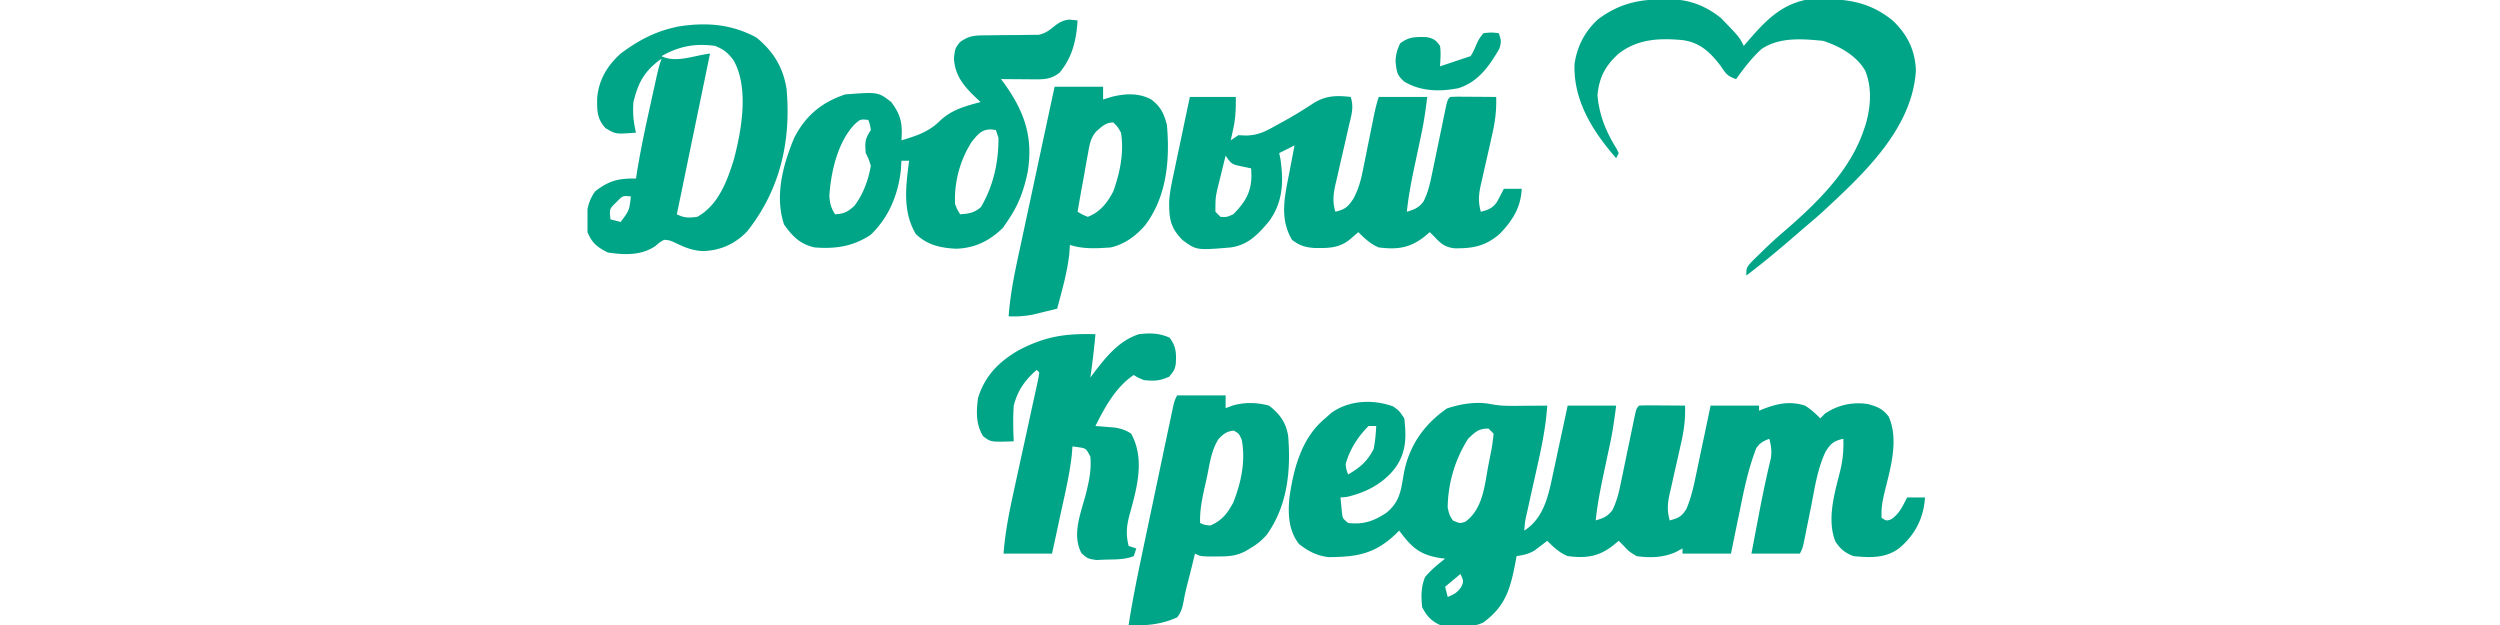
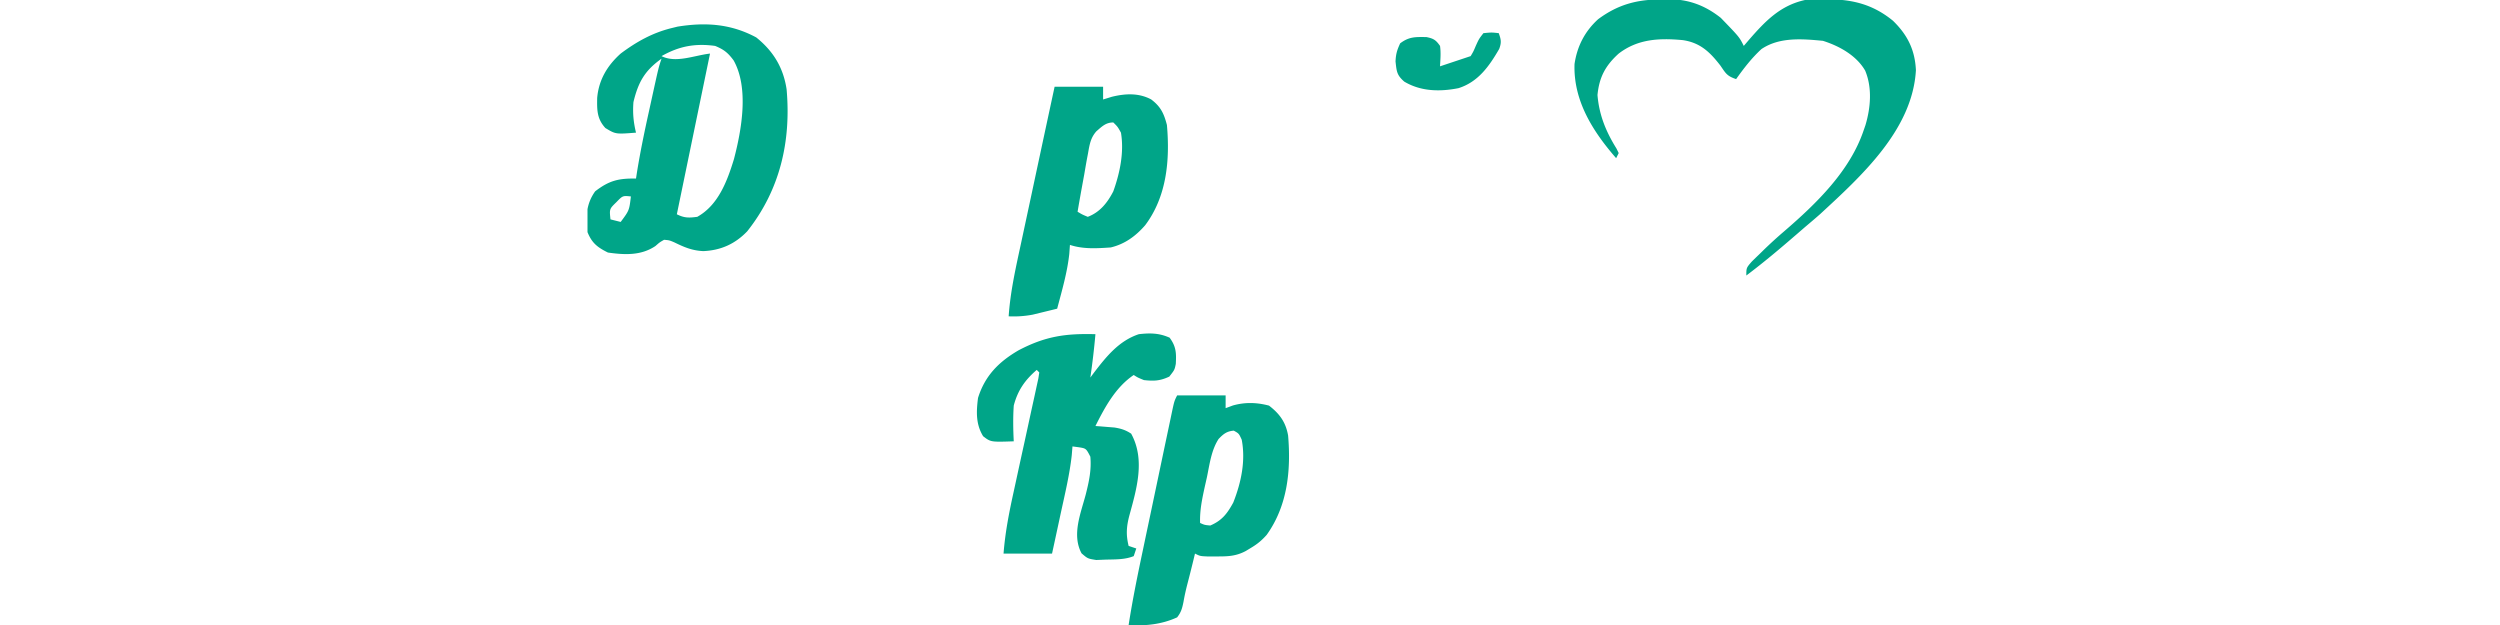
<svg xmlns="http://www.w3.org/2000/svg" width="200" height="50" fill="none">
  <defs>
    <clipPath id="a">
      <path fill="#fff" transform="translate(47)" d="M0 0h107v50H0z" />
    </clipPath>
  </defs>
  <g clip-path="url(#a)" fill="#00A588">
-     <path d="M111.45 32.513c.485.344.485.344.894.956.181 1.565.156 2.82-.817 4.082-.964 1.19-2.323 1.875-3.803 2.207l-.485.038.076.79.043.446c.057.443.057.443.493.805 1.226.147 2.06-.152 3.063-.817 1.069-.878 1.157-1.76 1.384-3.097.406-2.24 1.603-3.955 3.453-5.244 1.113-.378 2.425-.583 3.588-.336.852.161 1.698.127 2.564.119l.546-.003c.443-.002.887-.006 1.33-.01-.131 2.017-.594 3.952-1.034 5.918a836.898 836.898 0 0 0-.56 2.529c-.18.769-.18.769-.244 1.553 1.701-1.086 1.978-3.093 2.383-4.929.109-.504.216-1.008.322-1.512l.225-1.037c.183-.84.362-1.681.541-2.522h3.88c-.13 1.041-.268 2.012-.485 3.03l-.163.77-.338 1.584c-.267 1.265-.518 2.513-.648 3.8.609-.181.949-.313 1.336-.826.379-.767.541-1.512.708-2.347l.106-.502a844.252 844.252 0 0 1 .657-3.17c.069-.328.137-.657.204-.987.234-1.125.234-1.125.461-1.352.274-.018.549-.022.824-.02l.5.002.526.005.529.003c.432.002.864.006 1.296.01.034 1.047-.083 1.99-.32 3.005l-.198.893c-.104.463-.21.926-.316 1.39-.102.45-.202.901-.302 1.353l-.098.416c-.17.774-.213 1.362.009 2.127.686-.186.962-.31 1.336-.928.345-.818.537-1.61.715-2.476l.107-.503c.112-.526.221-1.052.331-1.578.076-.358.151-.717.228-1.075.185-.874.368-1.749.55-2.624h3.88v.408l.338-.14c1.151-.44 2.138-.647 3.338-.268.481.302.819.615 1.225 1.02l.37-.382c1.04-.693 2.184-.945 3.43-.766.753.217 1.167.358 1.657.992.822 1.78.189 4.026-.266 5.844-.194.777-.342 1.463-.29 2.272.394.253.394.253.791.102.649-.459.886-1.033 1.251-1.735H154c-.103 1.61-.75 2.906-1.965 3.98-1.111.903-2.377.846-3.753.714-.653-.24-1.078-.583-1.454-1.182-.677-1.708-.088-3.769.347-5.48a9.077 9.077 0 0 0 .291-2.726c-.763.17-.993.364-1.418 1.029-.661 1.39-.877 2.955-1.173 4.456l-.283 1.395c-.059.288-.117.576-.173.864-.198.987-.198.987-.425 1.44h-3.879l.472-2.475.14-.735c.284-1.48.586-2.95.943-4.415.084-.579.023-.998-.126-1.559-.487.194-.763.324-1.048.772-.652 1.68-.997 3.411-1.351 5.172l-.196.945c-.158.765-.313 1.53-.468 2.295h-3.88v-.408l-.574.306c-1.007.428-2.025.46-3.101.306-.626-.383-.626-.383-1.021-.817l-.409-.408-.459.383c-1.174.906-2.158 1.02-3.625.842-.667-.28-1.123-.715-1.633-1.225l-.277.216-.374.282-.366.28c-.475.28-.892.365-1.434.447l-.105.575c-.411 2.096-.797 3.436-2.549 4.73-.993.497-2.384.312-3.472.205-.696-.318-1.083-.737-1.429-1.428-.087-.85-.096-1.604.23-2.399.485-.581 1.009-1.014 1.608-1.48l-.411-.052c-1.653-.263-2.279-.873-3.265-2.192a74.68 74.68 0 0 1-.293.291c-1.679 1.58-3.08 1.816-5.357 1.831-.947-.113-1.618-.47-2.365-1.05-.844-1.086-.888-2.408-.765-3.725.33-2.318.975-4.782 2.858-6.327l.498-.446c1.426-1.008 3.317-1.097 4.939-.51zm-1.965 1.569c-.865.864-1.506 1.874-1.838 3.06.066.452.066.452.204.817.947-.559 1.529-1.034 2.042-2.04.119-.612.177-1.215.204-1.837h-.612zm7.963 1.02a10.5 10.5 0 0 0-1.633 5.51c.132.575.132.575.408 1.02.573.253.573.253 1.009.103 1.39-1.01 1.538-2.884 1.825-4.452l.146-.737c.181-.921.181-.921.287-1.852l-.408-.408c-.82 0-1.043.26-1.634.816zm-.612 10.816-1.225 1.02.204.817c.509-.204.773-.344 1.085-.803.198-.453.198-.453-.064-1.034zM95.19 7.755h3.676c0 .968-.006 1.636-.204 2.538l-.115.535-.089.397.613-.409c.213.01.427.018.647.027 1.007-.034 1.618-.379 2.479-.869l.463-.251c.833-.457 1.63-.947 2.422-1.47.979-.612 1.845-.627 2.973-.498.276.826.054 1.466-.14 2.288l-.228 1.013-.367 1.593c-.118.513-.234 1.026-.349 1.54l-.114.478c-.184.82-.276 1.46-.027 2.272.768-.192.996-.37 1.441-1.042.413-.762.62-1.538.782-2.386l.091-.443c.095-.46.186-.922.277-1.384l.283-1.394.173-.863c.114-.573.239-1.117.425-1.672h3.879c-.13 1.041-.267 2.012-.485 3.03l-.162.77-.339 1.584c-.267 1.265-.517 2.513-.647 3.8.608-.181.949-.313 1.336-.826.379-.767.54-1.512.707-2.347l.106-.502c.111-.526.219-1.053.327-1.58.109-.53.219-1.06.331-1.59l.203-.987c.234-1.125.234-1.125.461-1.352.274-.018.549-.022.824-.02l.501.002.526.005.528.003 1.297.01c.034 1.047-.083 1.99-.32 3.006l-.198.892-.316 1.39c-.103.45-.203.901-.303 1.353l-.098.417c-.17.773-.212 1.361.009 2.126.562-.14.926-.277 1.271-.754.2-.355.385-.718.567-1.083h1.43c-.063 1.479-.727 2.537-1.747 3.595-1.136.996-2.176 1.19-3.645 1.166-.716-.09-1.07-.356-1.551-.883l-.409-.409-.459.383c-1.174.906-2.158 1.02-3.624.842-.668-.28-1.124-.715-1.634-1.225l-.574.498c-.916.793-1.78.786-2.952.77-.745-.057-1.191-.197-1.783-.655-1.026-1.742-.569-3.533-.204-5.409l.118-.626c.095-.506.192-1.011.29-1.516l-1.225.612.102.497c.256 1.825.201 3.408-.903 4.948-.888 1.055-1.678 1.907-3.079 2.106-2.747.23-2.747.23-3.88-.612-.939-.99-1.05-1.667-1.044-3.004.04-.806.21-1.58.38-2.366l.11-.529c.115-.55.233-1.102.35-1.652l.236-1.128c.192-.917.386-1.834.58-2.75zm2.86 4.694c-.138.557-.274 1.114-.409 1.67l-.118.476c-.288 1.159-.288 1.159-.29 2.344l.408.408c.496.027.496.027 1.021-.204.93-.952 1.411-1.691 1.455-3.023l-.025-.65-.792-.167c-.74-.154-.801-.18-1.25-.854zM85.555 1.569c.215.02.43.042.651.064-.1 1.59-.409 2.931-1.442 4.183-.61.473-1.126.536-1.872.53-.164 0-.328 0-.497-.002l-.515-.005-.523-.003a364.43 364.43 0 0 1-1.277-.01l.336.457c1.57 2.225 2.234 4.223 1.807 6.931-.29 1.432-.711 2.625-1.53 3.837l-.447.663c-1.079 1.055-2.244 1.638-3.765 1.684-1.252-.066-2.28-.287-3.216-1.174-1.08-1.828-.796-3.85-.536-5.867h-.613l-.05.778c-.23 1.972-.96 3.746-2.4 5.14-1.425.946-2.806 1.148-4.492 1.02-1.163-.254-1.785-.897-2.45-1.836-.764-2.288-.081-4.797.816-6.939.902-1.767 2.2-2.841 4.084-3.469 2.63-.197 2.63-.197 3.676.612.792 1.063.908 1.752.816 3.062 1.169-.346 2.169-.665 3.05-1.531.938-.91 2.042-1.199 3.28-1.53l-.29-.27c-1.004-.96-1.755-1.783-1.84-3.226.089-.79.089-.79.471-1.288.764-.561 1.24-.548 2.187-.552l.82-.012c.43-.005.86-.01 1.29-.01.415 0 .83-.008 1.246-.016l.754-.006c1.118-.218 1.322-1.121 2.471-1.215zm-17.19 8.38c-1.362 1.447-1.89 3.795-2.017 5.727.048.612.132.956.46 1.467.72-.041 1.001-.187 1.543-.676.701-.92 1.119-2.07 1.315-3.202-.167-.543-.167-.543-.408-1.02-.068-.842-.07-1.121.408-1.837-.063-.44-.063-.44-.204-.816-.631-.06-.631-.06-1.098.357zm9.35 1.43a8.594 8.594 0 0 0-1.31 4.947c.184.461.184.461.408.817.704-.048 1.115-.11 1.66-.574.997-1.695 1.418-3.588 1.403-5.549l-.204-.612c-.999-.205-1.38.232-1.956.97z" />
    <path d="M60.503 2.997c1.363 1.097 2.164 2.413 2.425 4.146.369 4.16-.527 8.057-3.153 11.365-.971 1.01-2.11 1.522-3.51 1.581-.89-.04-1.527-.312-2.322-.701-.399-.169-.399-.169-.817-.204-.352.2-.352.2-.69.497-1.147.776-2.468.714-3.802.523-.837-.417-1.28-.755-1.634-1.633-.148-1.207-.114-2.248.613-3.265 1.115-.86 1.873-1.046 3.267-1.02l.063-.417c.267-1.672.61-3.321.976-4.974l.292-1.333c.477-2.167.477-2.167.71-2.868-1.34.953-1.86 1.873-2.245 3.47-.07.863 0 1.608.204 2.448-1.627.128-1.627.128-2.45-.37-.68-.742-.672-1.447-.656-2.405.127-1.452.807-2.587 1.88-3.551 1.265-.946 2.546-1.664 4.084-2.041l.458-.113c2.269-.366 4.29-.223 6.307.865zM52.922 4.49c1.158.579 2.593-.053 3.88-.204l-2.655 12.857c.604.302.96.293 1.634.204 1.685-.939 2.396-2.858 2.935-4.616.611-2.33 1.215-5.69-.027-7.9-.453-.609-.769-.866-1.48-1.158-1.61-.218-2.879.02-4.287.817zM49.31 16.174c-.56.543-.56.543-.472 1.377l.817.204c.685-.92.685-.92.816-2.04-.653-.066-.653-.066-1.161.459zM87.635 26.735a61.47 61.47 0 0 1-.408 3.47l.3-.404c.99-1.29 1.992-2.537 3.58-3.066.904-.103 1.626-.095 2.463.28.525.71.541 1.229.494 2.097-.098.48-.098.48-.52 1.016-.737.345-1.222.368-2.029.28-.498-.204-.498-.204-.817-.408-1.44.972-2.296 2.55-3.063 4.082l.418.03.552.046.546.043c.538.087.888.195 1.343.493 1.133 2.07.446 4.394-.146 6.548-.232.884-.278 1.543-.058 2.431l.613.205-.205.612c-.706.288-1.492.26-2.246.28l-.753.03c-.676-.106-.676-.106-1.174-.532-.797-1.486-.062-3.199.34-4.73.257-1.021.46-1.944.362-3.007-.34-.658-.34-.658-.944-.753l-.485-.064-.057.701c-.173 1.559-.542 3.087-.875 4.618l-.204.948c-.165.769-.331 1.537-.498 2.305h-3.88c.13-1.69.447-3.303.812-4.956l.18-.828c.219-1.013.44-2.027.663-3.04.188-.862.376-1.724.562-2.587l.266-1.21.159-.735.142-.65.075-.484-.204-.204c-.94.809-1.524 1.645-1.838 2.857-.064.957-.049 1.9 0 2.857-1.84.062-1.84.062-2.45-.408-.593-.97-.547-1.96-.409-3.061.556-1.783 1.663-2.892 3.248-3.815 2.14-1.119 3.737-1.353 6.145-1.287zM132.917-.051l.478-.013c1.635-.01 2.973.467 4.269 1.493 1.482 1.532 1.482 1.532 1.838 2.244l.427-.5c1.29-1.478 2.485-2.736 4.474-3.173 2.681-.162 4.869-.114 7.032 1.658 1.164 1.129 1.76 2.327 1.838 3.954-.268 4.774-4.381 8.486-7.667 11.52-.396.35-.799.69-1.203 1.031l-.67.58c-1.315 1.137-2.636 2.254-4.027 3.298 0-.612 0-.612.434-1.113.194-.192.39-.382.587-.57l.313-.307a35.76 35.76 0 0 1 1.704-1.556c2.56-2.207 5.253-4.807 6.355-8.087a44.6 44.6 0 0 0 .137-.395c.418-1.399.551-2.995-.022-4.362-.699-1.215-2.075-1.973-3.382-2.386-1.663-.158-3.473-.312-4.913.658-.782.716-1.416 1.543-2.03 2.404-.731-.244-.824-.45-1.25-1.072-.839-1.086-1.613-1.841-3.018-2.046-1.86-.173-3.592-.103-5.125 1.077-1.057.952-1.56 1.886-1.697 3.316.133 1.6.672 2.917 1.515 4.273l.182.37-.204.408c-1.861-2.133-3.43-4.596-3.33-7.53.21-1.428.824-2.615 1.887-3.585 1.605-1.192 3.116-1.576 5.068-1.589zM94.17 31.633h3.88v1.02l.587-.217c.975-.273 1.906-.245 2.884.013.859.661 1.34 1.33 1.528 2.396.236 2.782-.044 5.613-1.714 7.944-.4.447-.744.734-1.256 1.038l-.416.252c-.795.424-1.453.438-2.34.436l-.716.002c-.6-.027-.6-.027-1.008-.231l-.157.65c-.144.59-.293 1.18-.447 1.768-.125.486-.232.956-.317 1.451-.106.51-.185.824-.508 1.233-1.218.561-2.551.703-3.88.612.315-2.038.73-4.05 1.156-6.067l.216-1.03.452-2.14.578-2.749a2214.662 2214.662 0 0 1 .957-4.542l.088-.423c.205-.962.205-.962.433-1.416zm3.317 3.486c-.582.897-.716 2.012-.93 3.044l-.164.727c-.218.998-.42 1.922-.385 2.947.356.162.356.162.816.204.934-.397 1.359-.958 1.838-1.837.629-1.591.999-3.329.677-5.025-.227-.499-.227-.499-.638-.727-.564.048-.828.264-1.214.667zM84.368 6.939h3.88v1.02l.702-.217c1.074-.262 2.142-.321 3.144.212.772.583 1.022 1.134 1.26 2.046.247 2.783-.007 5.71-1.737 8.014-.75.866-1.63 1.514-2.756 1.782-1.105.075-2.21.148-3.267-.204l-.051.714c-.161 1.493-.588 2.94-.97 4.388-.417.104-.834.205-1.251.306l-.704.172a8.226 8.226 0 0 1-1.925.134c.134-1.978.566-3.878.983-5.812l.233-1.089.611-2.848a5313.206 5313.206 0 0 1 1.848-8.618zm3.346 3.561c-.471.527-.548 1.07-.67 1.755l-.078.408c-.079.425-.151.851-.224 1.278l-.16.871c-.13.708-.255 1.417-.376 2.127.38.227.38.227.817.408.978-.376 1.573-1.13 2.042-2.04.529-1.477.875-3.129.612-4.695-.263-.473-.263-.473-.612-.816-.599 0-.914.326-1.35.704zM118.674 2.653c.651-.064.651-.064 1.225 0 .187.51.231.745.037 1.262-.794 1.37-1.674 2.64-3.261 3.139-1.495.295-3.011.263-4.331-.523-.603-.524-.613-.811-.702-1.62.029-.59.115-.887.37-1.442.712-.542 1.225-.514 2.1-.503.568.113.761.234 1.09.707.08.557.028 1.068 0 1.633l.381-.127 2.07-.69c.218-.366.218-.366.408-.816.255-.56.255-.56.613-1.02z" />
  </g>
</svg>